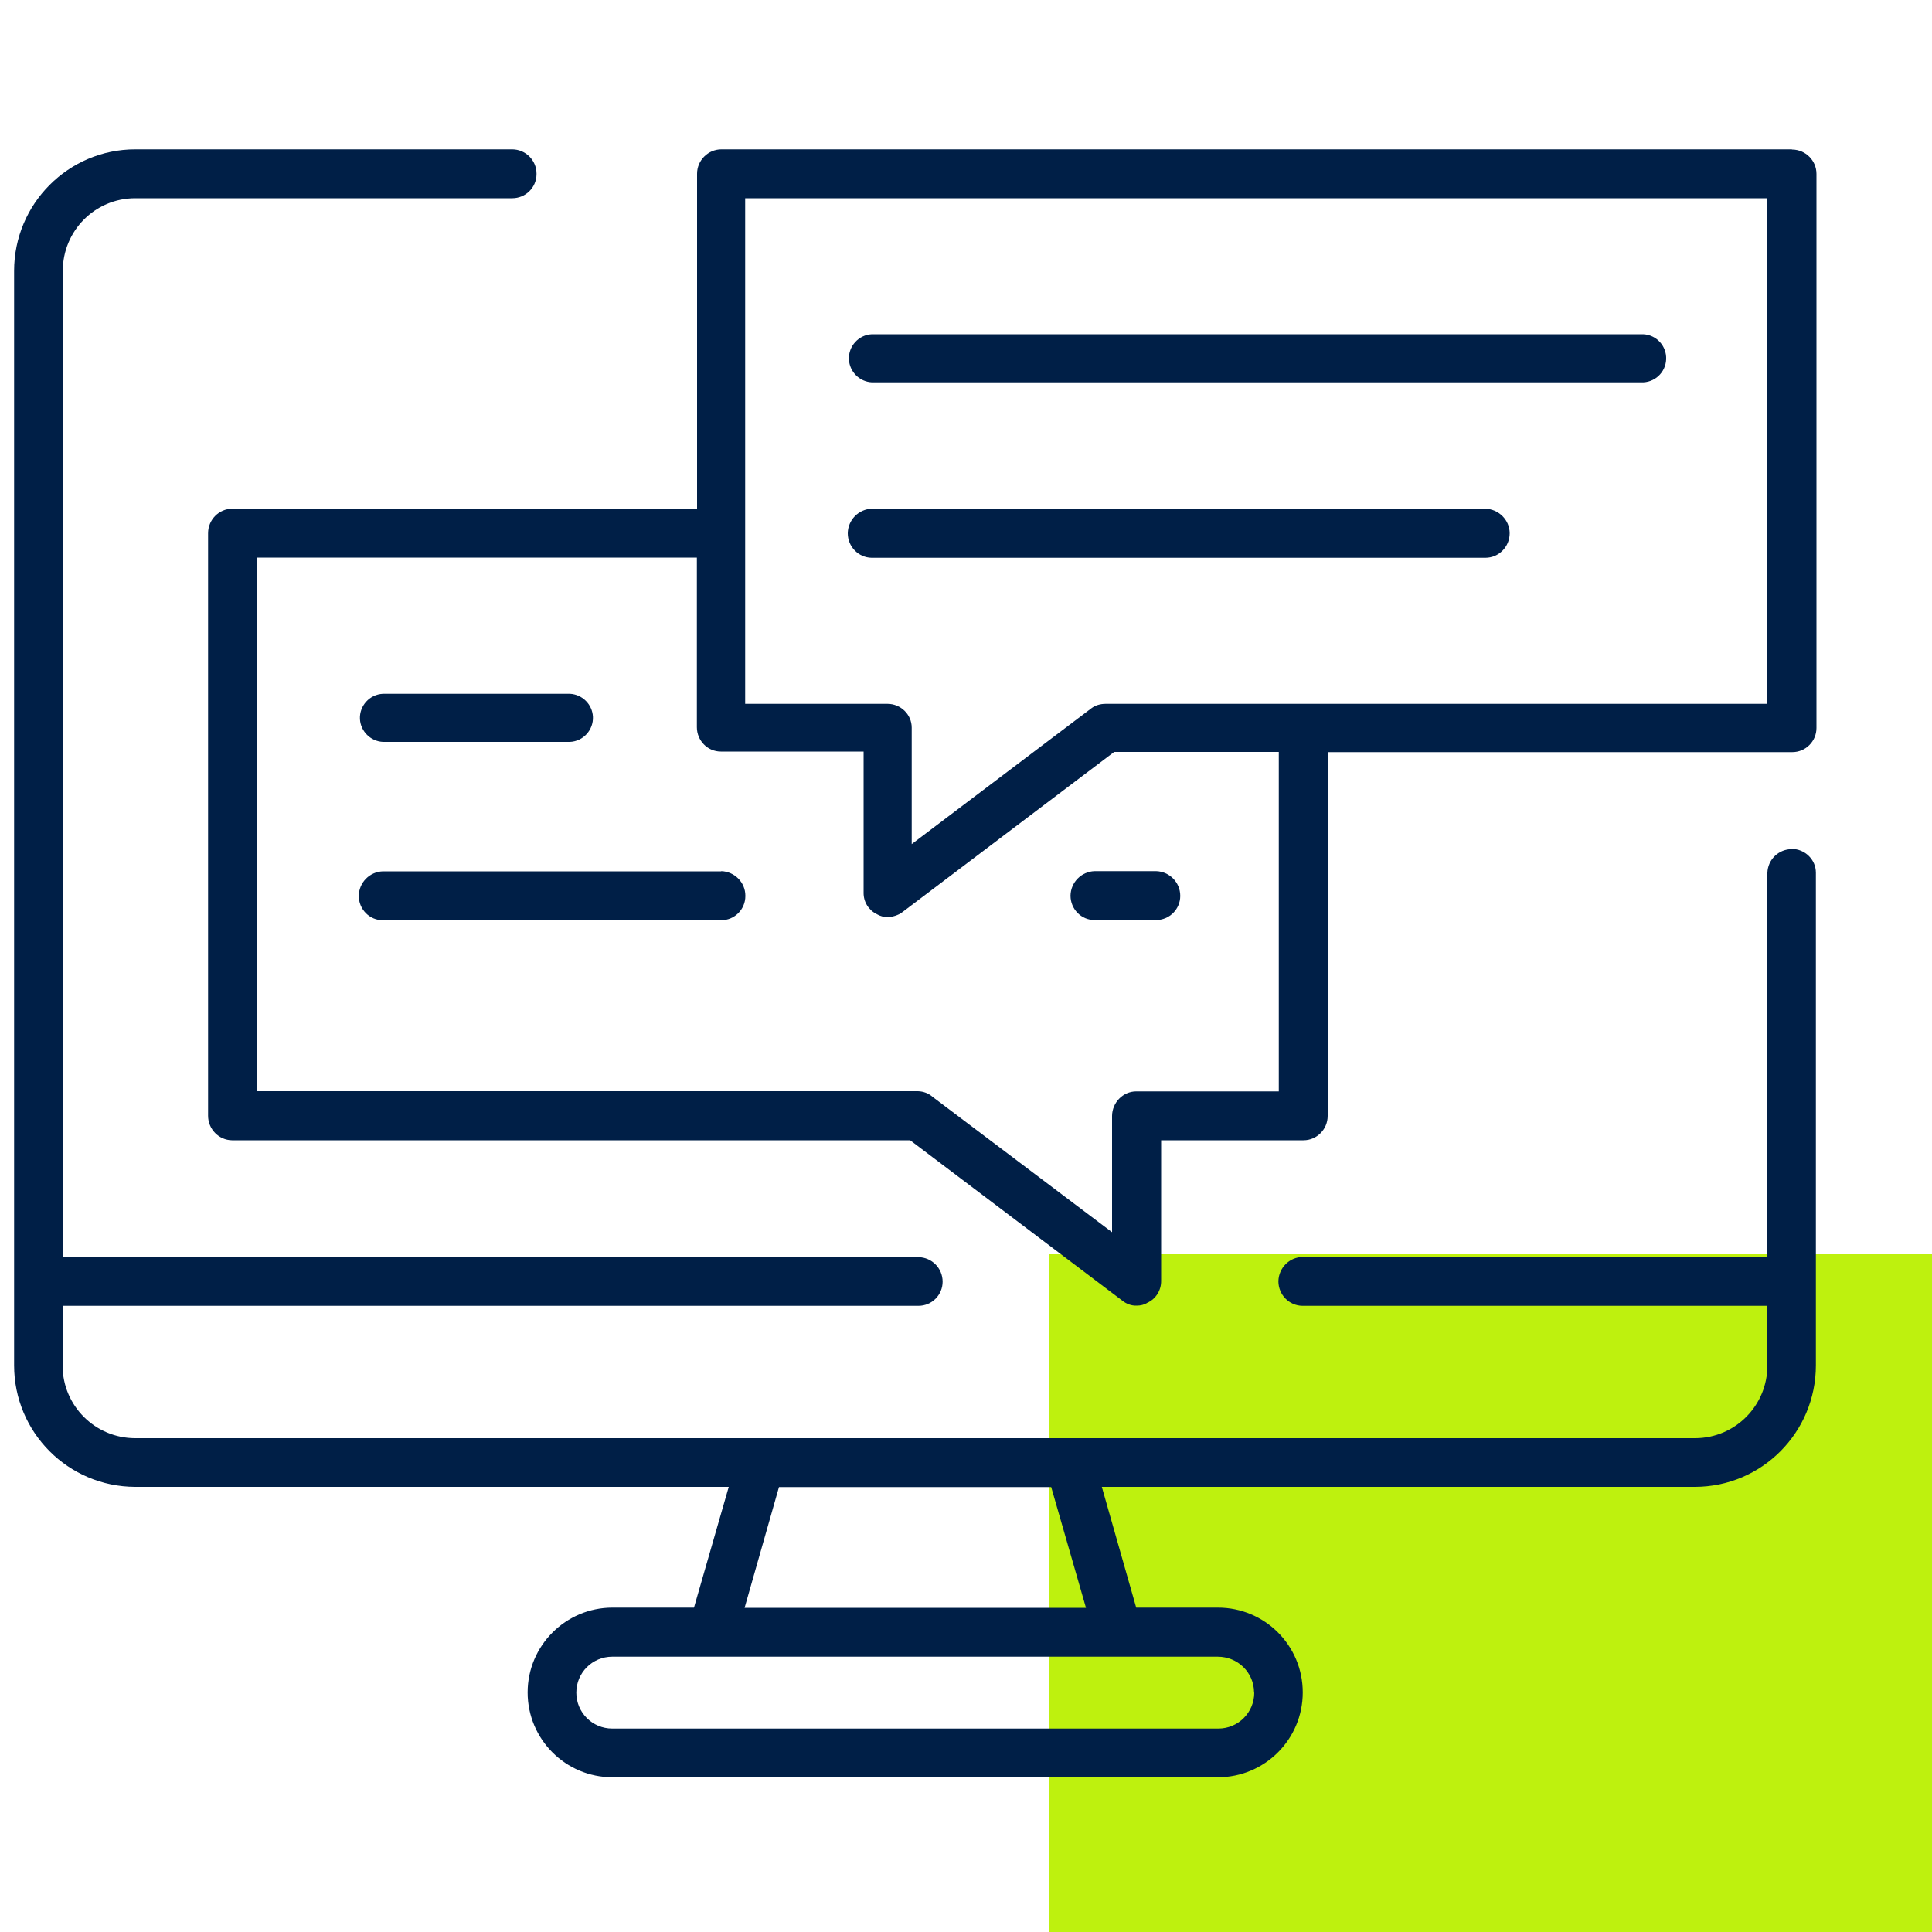
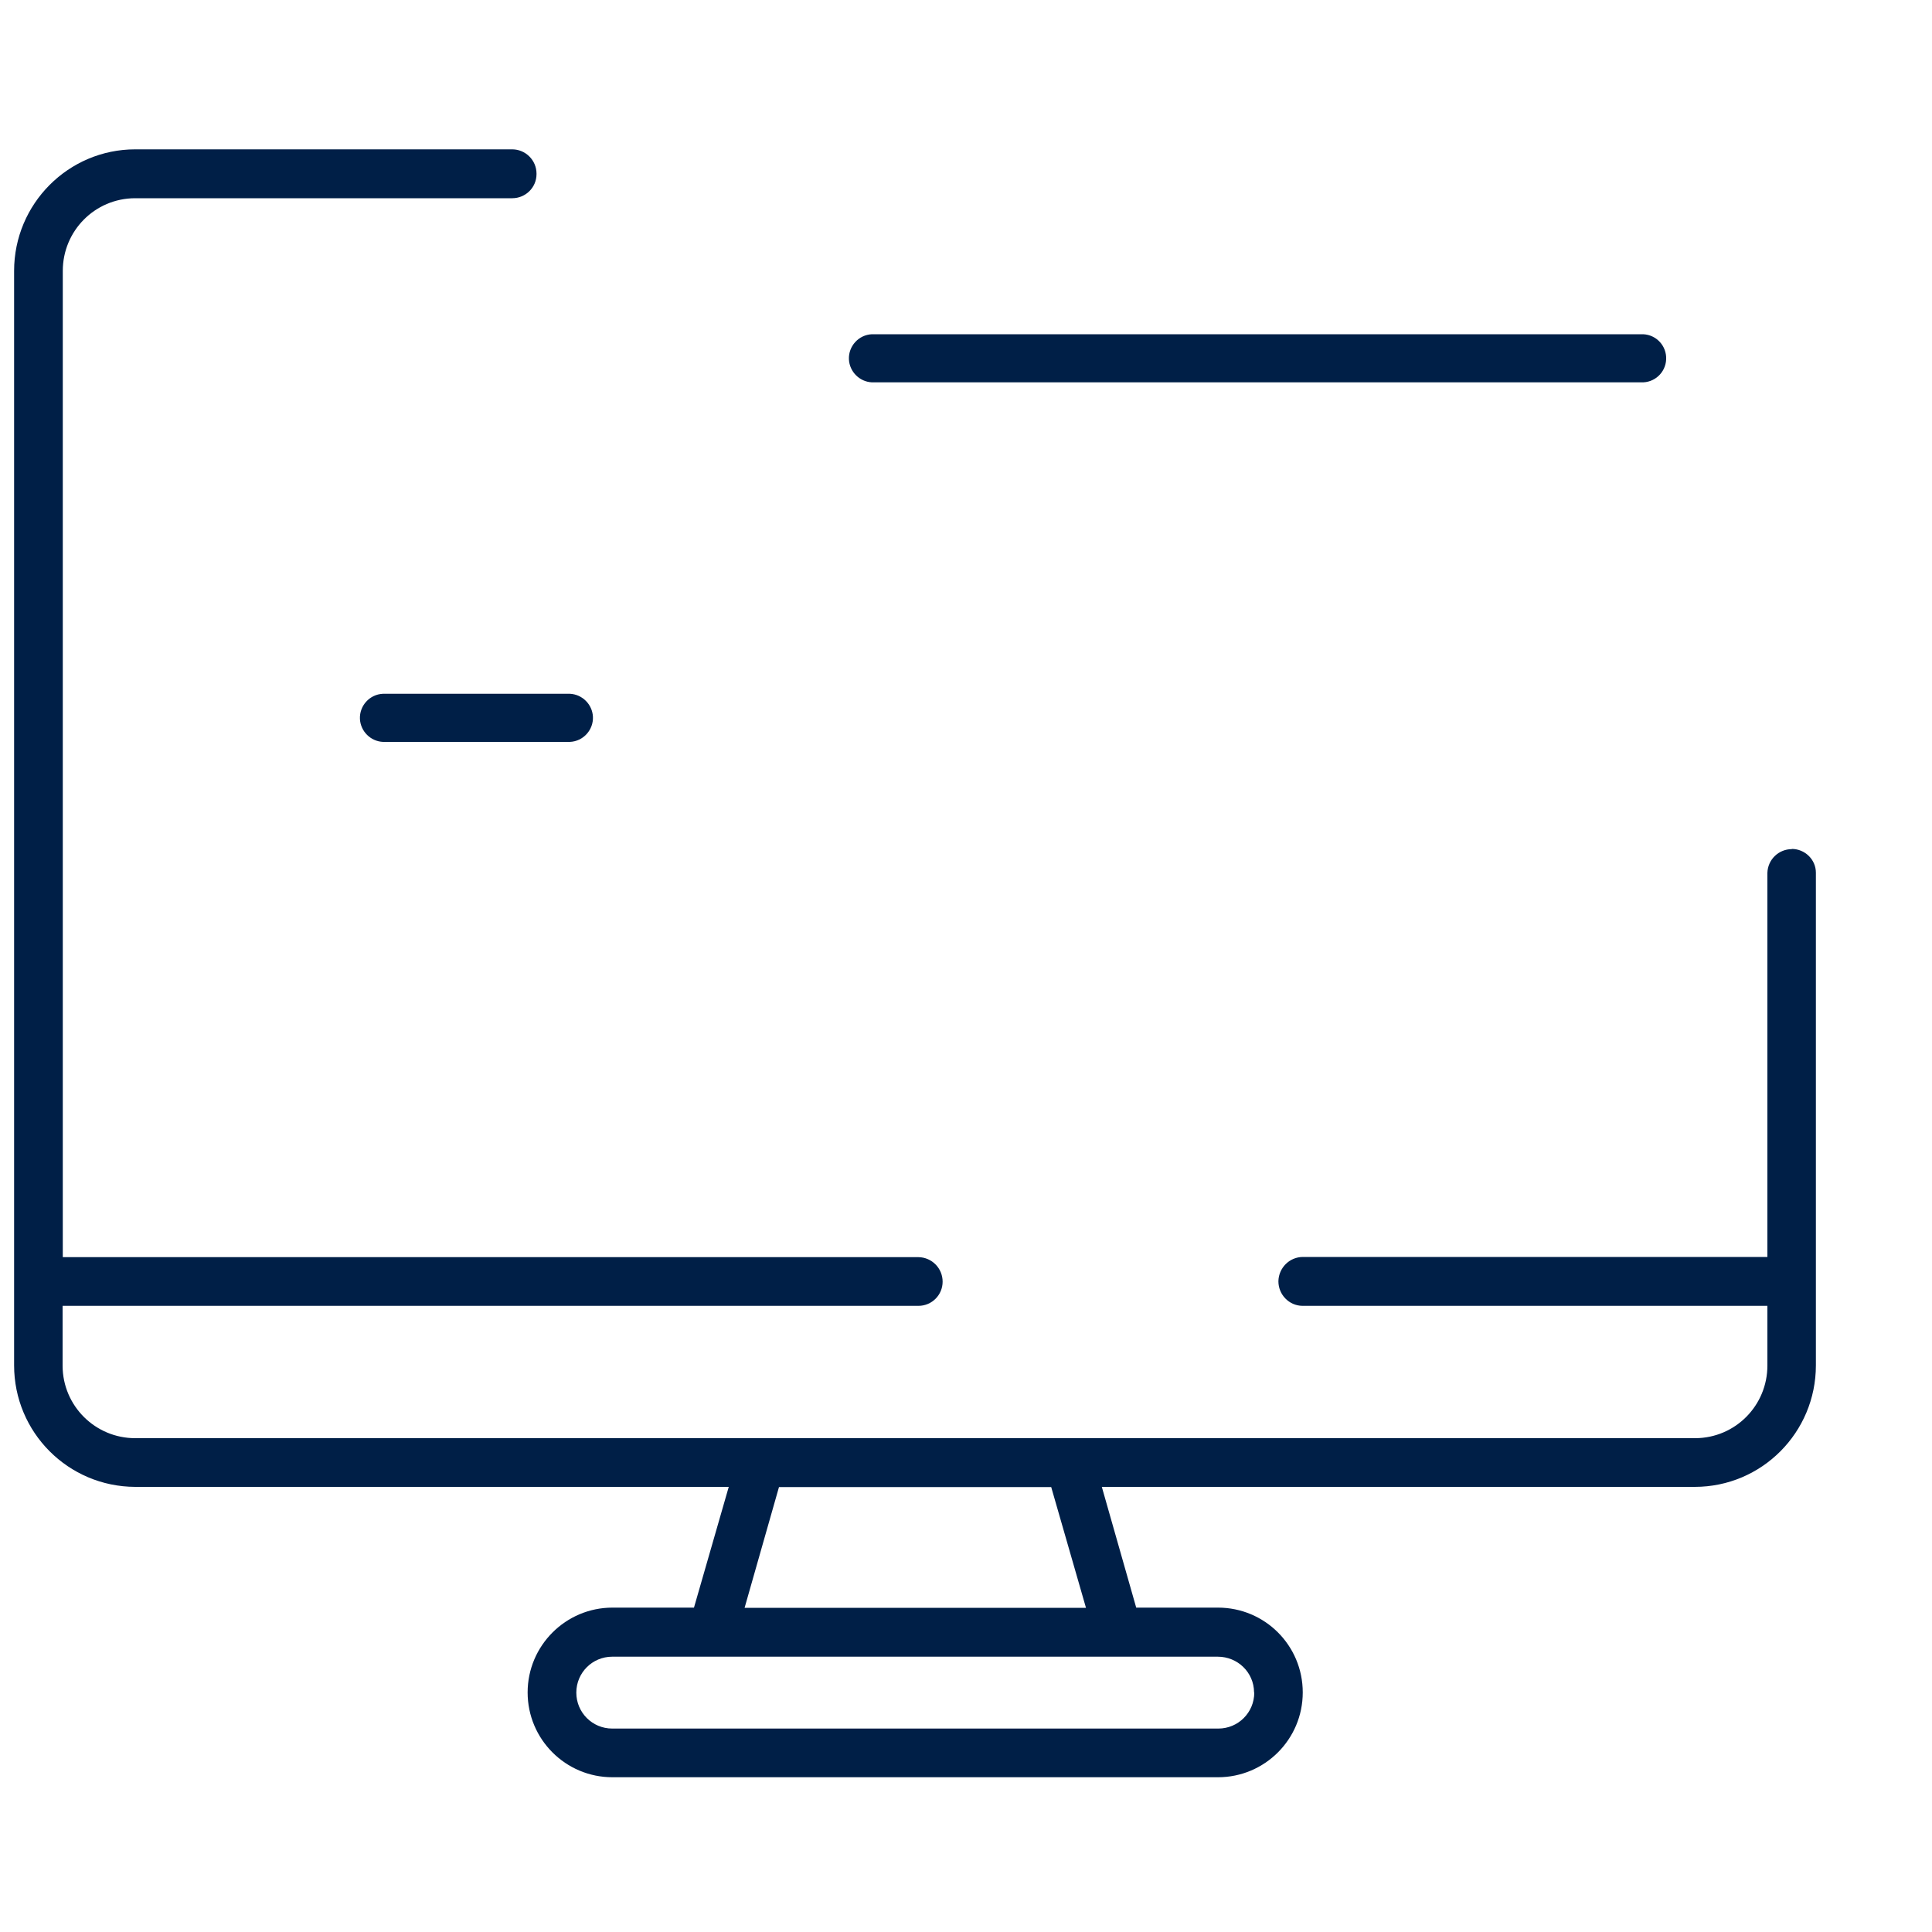
<svg xmlns="http://www.w3.org/2000/svg" id="Ebene_1" version="1.1" viewBox="0 0 1000 1000">
  <defs>
    <style>
      .st0 {
        fill: #bef10e;
      }

      .st1 {
        fill: #001f47;
      }
    </style>
  </defs>
  <g id="Grünes_Rechteck">
    <g id="Grünes_Rechteck1">
-       <path class="st0" d="M1000,649.2h-456.9v350.8h456.9v-350.8Z" />
-     </g>
+       </g>
  </g>
  <g id="Icons">
    <g id="Online_Portal">
      <g id="Online_Portale">
        <path class="st1" d="M927.5,439.5c-6.9,0-12.5,5.4-12.7,12.3v198.8h-240.4c-7,0-12.6,5.7-12.7,12.6,0,6.9,5.5,12.6,12.4,12.7h240.7v30.9c0,20.7-16.6,37.5-37.3,37.6H70c-20.7,0-37.5-16.7-37.6-37.4v-31.1h443c6.9,0,12.5-5.6,12.5-12.5h0c0-7-5.6-12.6-12.5-12.7H32.5V140.2c0-20.7,16.6-37.5,37.3-37.6h195.3c6.9,0,12.6-5.5,12.6-12.5v-.2c0-7-5.7-12.6-12.6-12.6H70c-34.6,0-62.7,28.2-62.7,62.9v566.5c0,34.7,28,62.8,62.7,62.9h307.2l-18,62.5h-42.2c-24.2,0-43.9,19.7-43.9,43.9s19.6,43.9,43.9,43.9h313.4c24.2,0,43.9-19.6,43.9-43.9s-19.6-43.9-43.9-43.9h-42.3l-17.8-62.5h306.9c34.7,0,62.7-28.2,62.7-62.9v-255c0-6.8-5.7-12.3-12.5-12.3h0ZM649.2,876.1c0,10.3-8.3,18.6-18.6,18.6h-313.7c-10.3,0-18.6-8.3-18.6-18.6s8.3-18.6,18.6-18.6h313.4c10.3,0,18.7,8.1,18.8,18.4v.2h0ZM562.1,832.2h-176.7l17.8-62.5h140.9l18,62.5Z" />
        <path class="st1" d="M198.2,384h96.8c6.9-.3,12.2-6.2,11.9-13-.3-6.4-5.5-11.6-11.9-11.9h-96.8c-6.9.3-12.2,6.2-11.9,13,.3,6.4,5.5,11.6,11.9,11.9Z" />
-         <path class="st1" d="M373.3,451h-175.1c-6.9.2-12.4,5.8-12.5,12.7,0,6.9,5.5,12.6,12.4,12.6h175.2c6.9,0,12.5-5.6,12.5-12.5v-.2c0-6.9-5.6-12.5-12.5-12.7h0Z" />
-         <path class="st1" d="M927.5,77.3H373.4c-6.9,0-12.6,5.7-12.6,12.6v173.4H120.3c-7,0-12.6,5.7-12.6,12.7v301.5c0,6.9,5.5,12.6,12.4,12.7h351l109.8,83c2.1,1.7,4.7,2.7,7.4,2.6,2,0,3.9-.4,5.6-1.5,4.4-2,7.1-6.4,7.1-11.2v-72.9h73.7c6.9,0,12.5-5.7,12.5-12.6h0v-188.3h240.5c6.9,0,12.5-5.6,12.5-12.5h0V90c0-6.9-5.6-12.5-12.5-12.6h-.2ZM661.8,564.9h-73.7c-6.9,0-12.4,5.8-12.5,12.6v60.3l-92.8-70c-2.1-1.9-4.8-2.9-7.6-3H132.8v-276.2h227.9v87.8c0,6.9,5.5,12.6,12.4,12.6h73.9v73c-.1,4.8,2.6,9.1,6.9,11.2,1.7,1,3.6,1.5,5.6,1.5s5.5-.9,7.6-2.6l109.6-82.9h85.2v175.7h-.1ZM914.8,364.3h-342.5c-2.7,0-5.3.7-7.4,2.3l-93,70.3v-60.3c0-6.8-5.7-12.3-12.5-12.3h-73.7V102.6h529.1v261.7h0Z" />
        <path class="st1" d="M451.3,197.9h398.1c6.9.3,12.7-5,13-11.9s-5-12.7-11.9-13h-399.2c-6.9.3-12.2,6.2-11.9,13,.3,6.4,5.5,11.6,11.9,11.9h0Z" />
-         <path class="st1" d="M451.3,288.7h317.5c7,0,12.6-5.7,12.6-12.7,0-6.9-5.7-12.5-12.6-12.7h-317.5c-6.9.2-12.4,5.8-12.5,12.7,0,6.9,5.5,12.6,12.4,12.7h.1Z" />
-         <path class="st1" d="M554.1,463.6c0,6.9,5.5,12.6,12.4,12.6h31.9c6.9,0,12.5-5.6,12.5-12.5h0c0-7-5.6-12.6-12.5-12.8h-31.8c-6.9.2-12.4,5.8-12.5,12.7Z" />
      </g>
    </g>
  </g>
</svg>